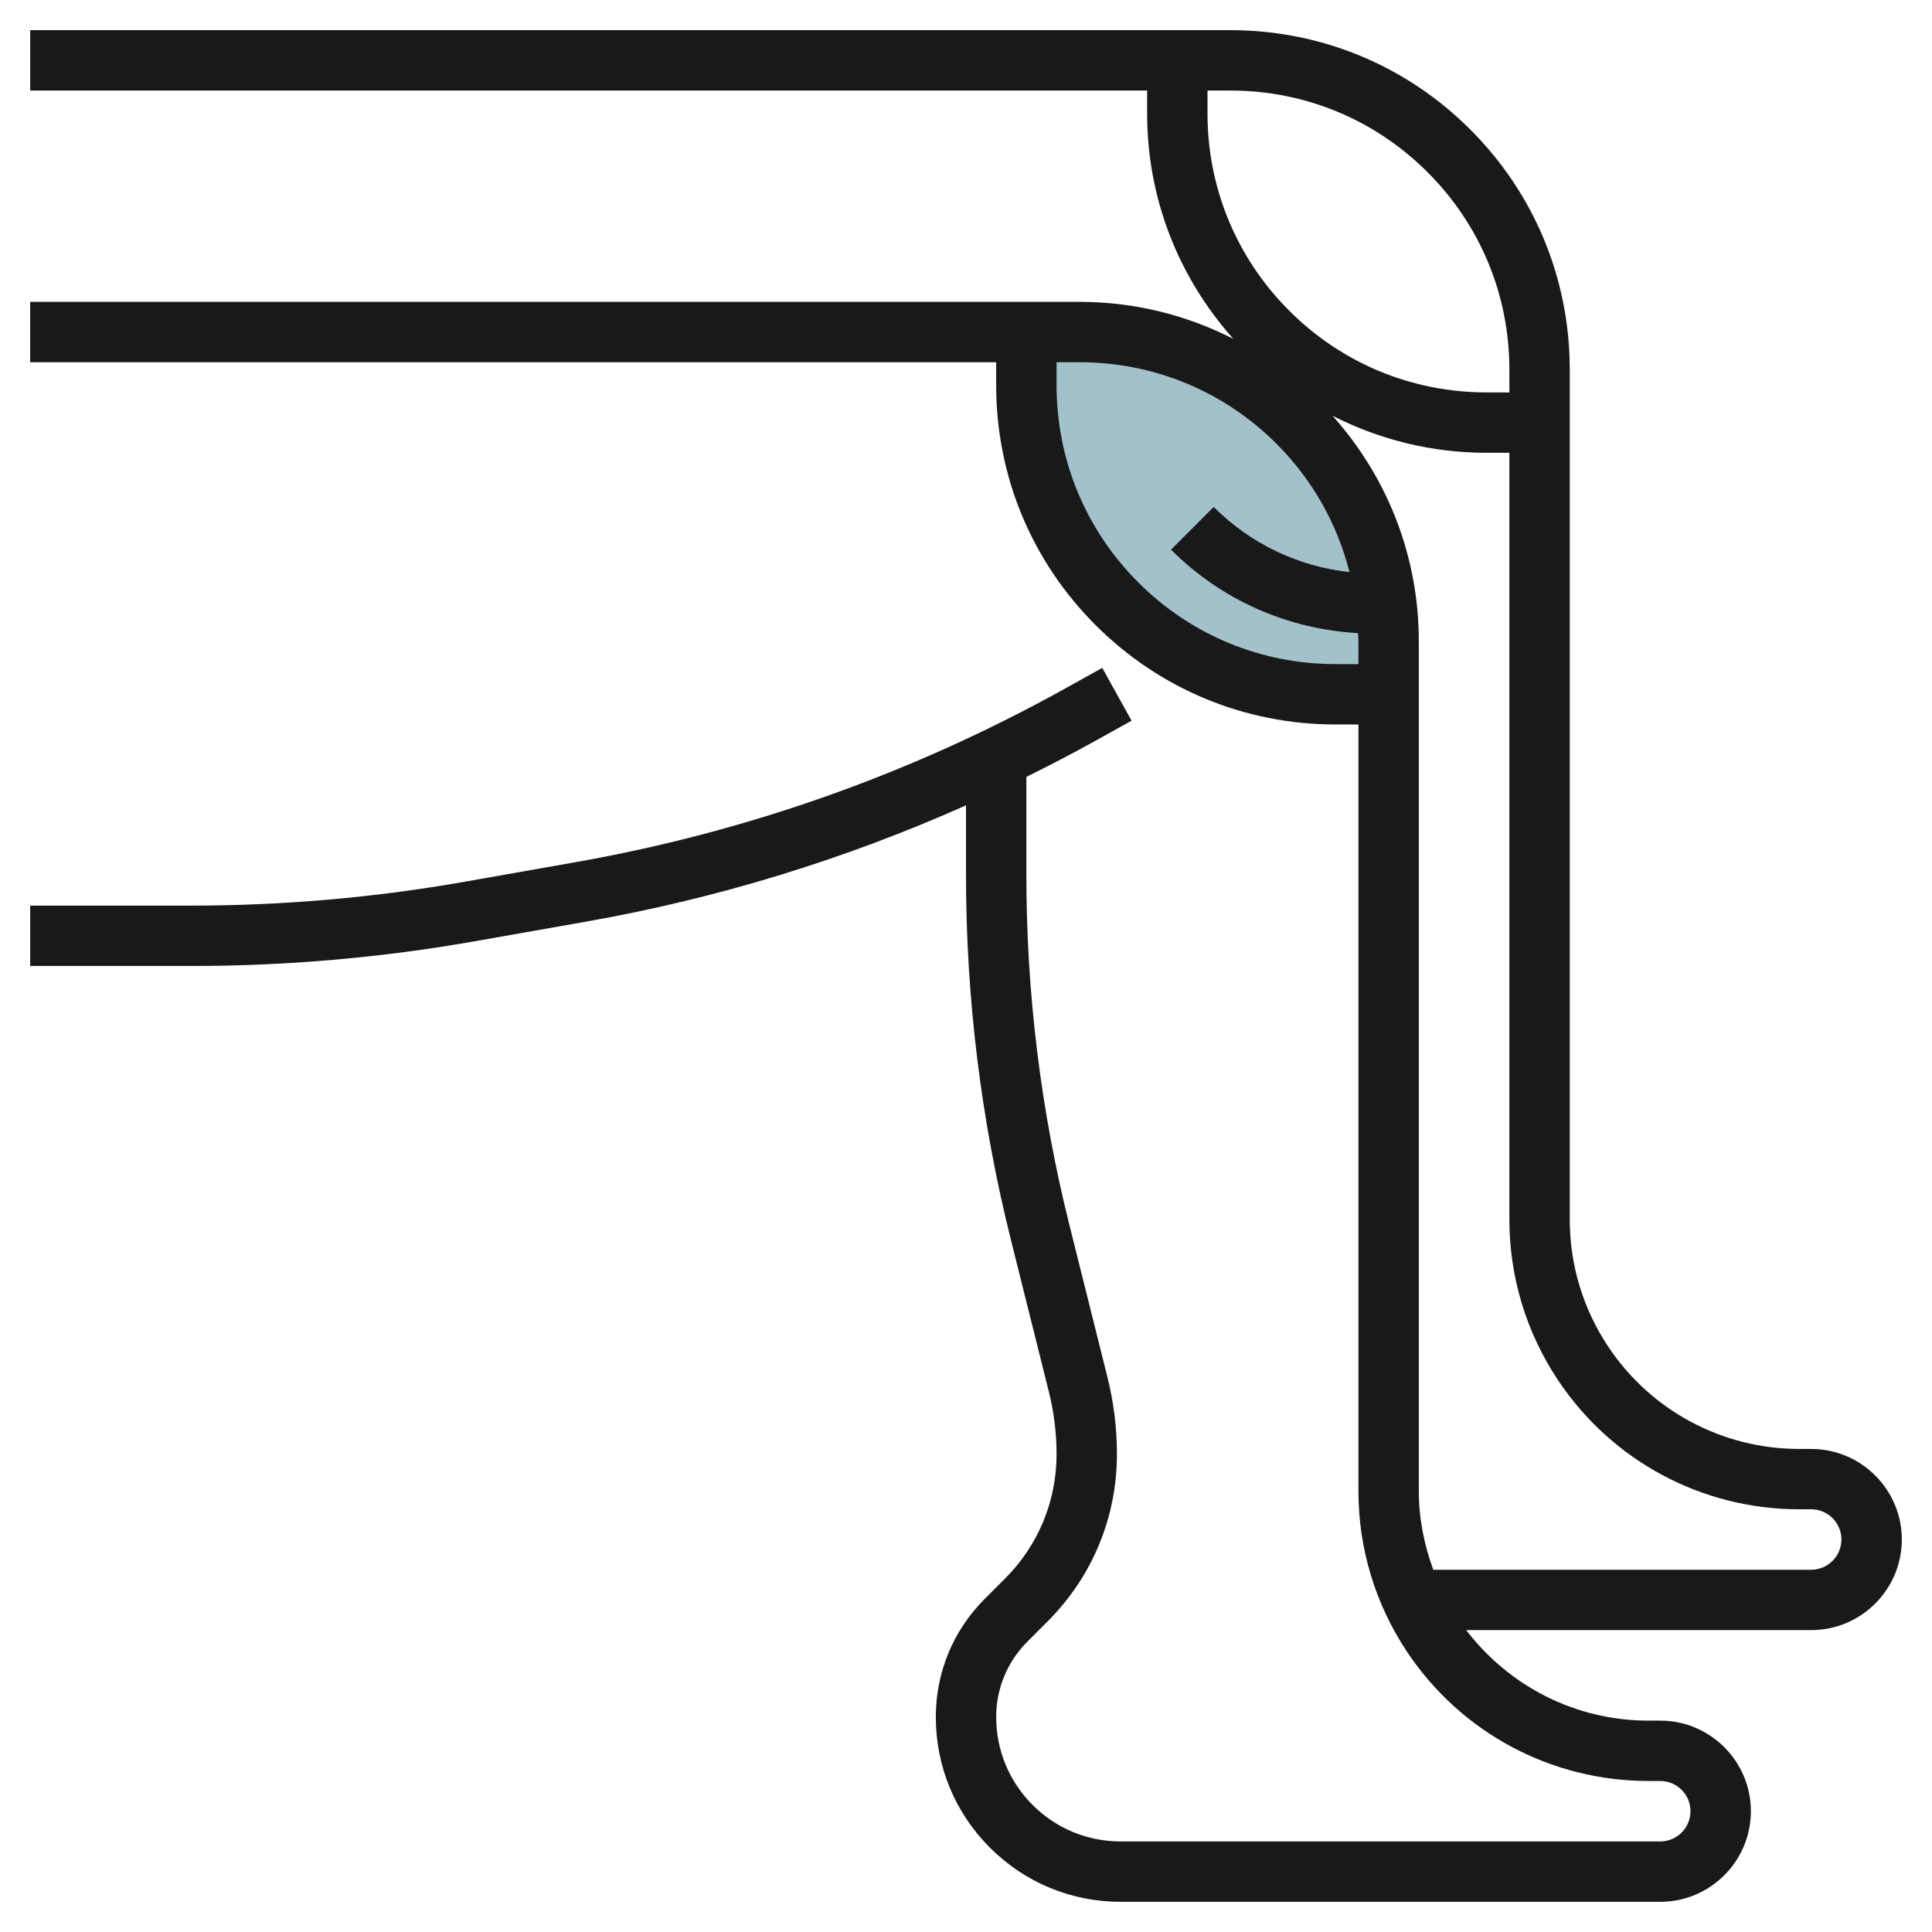
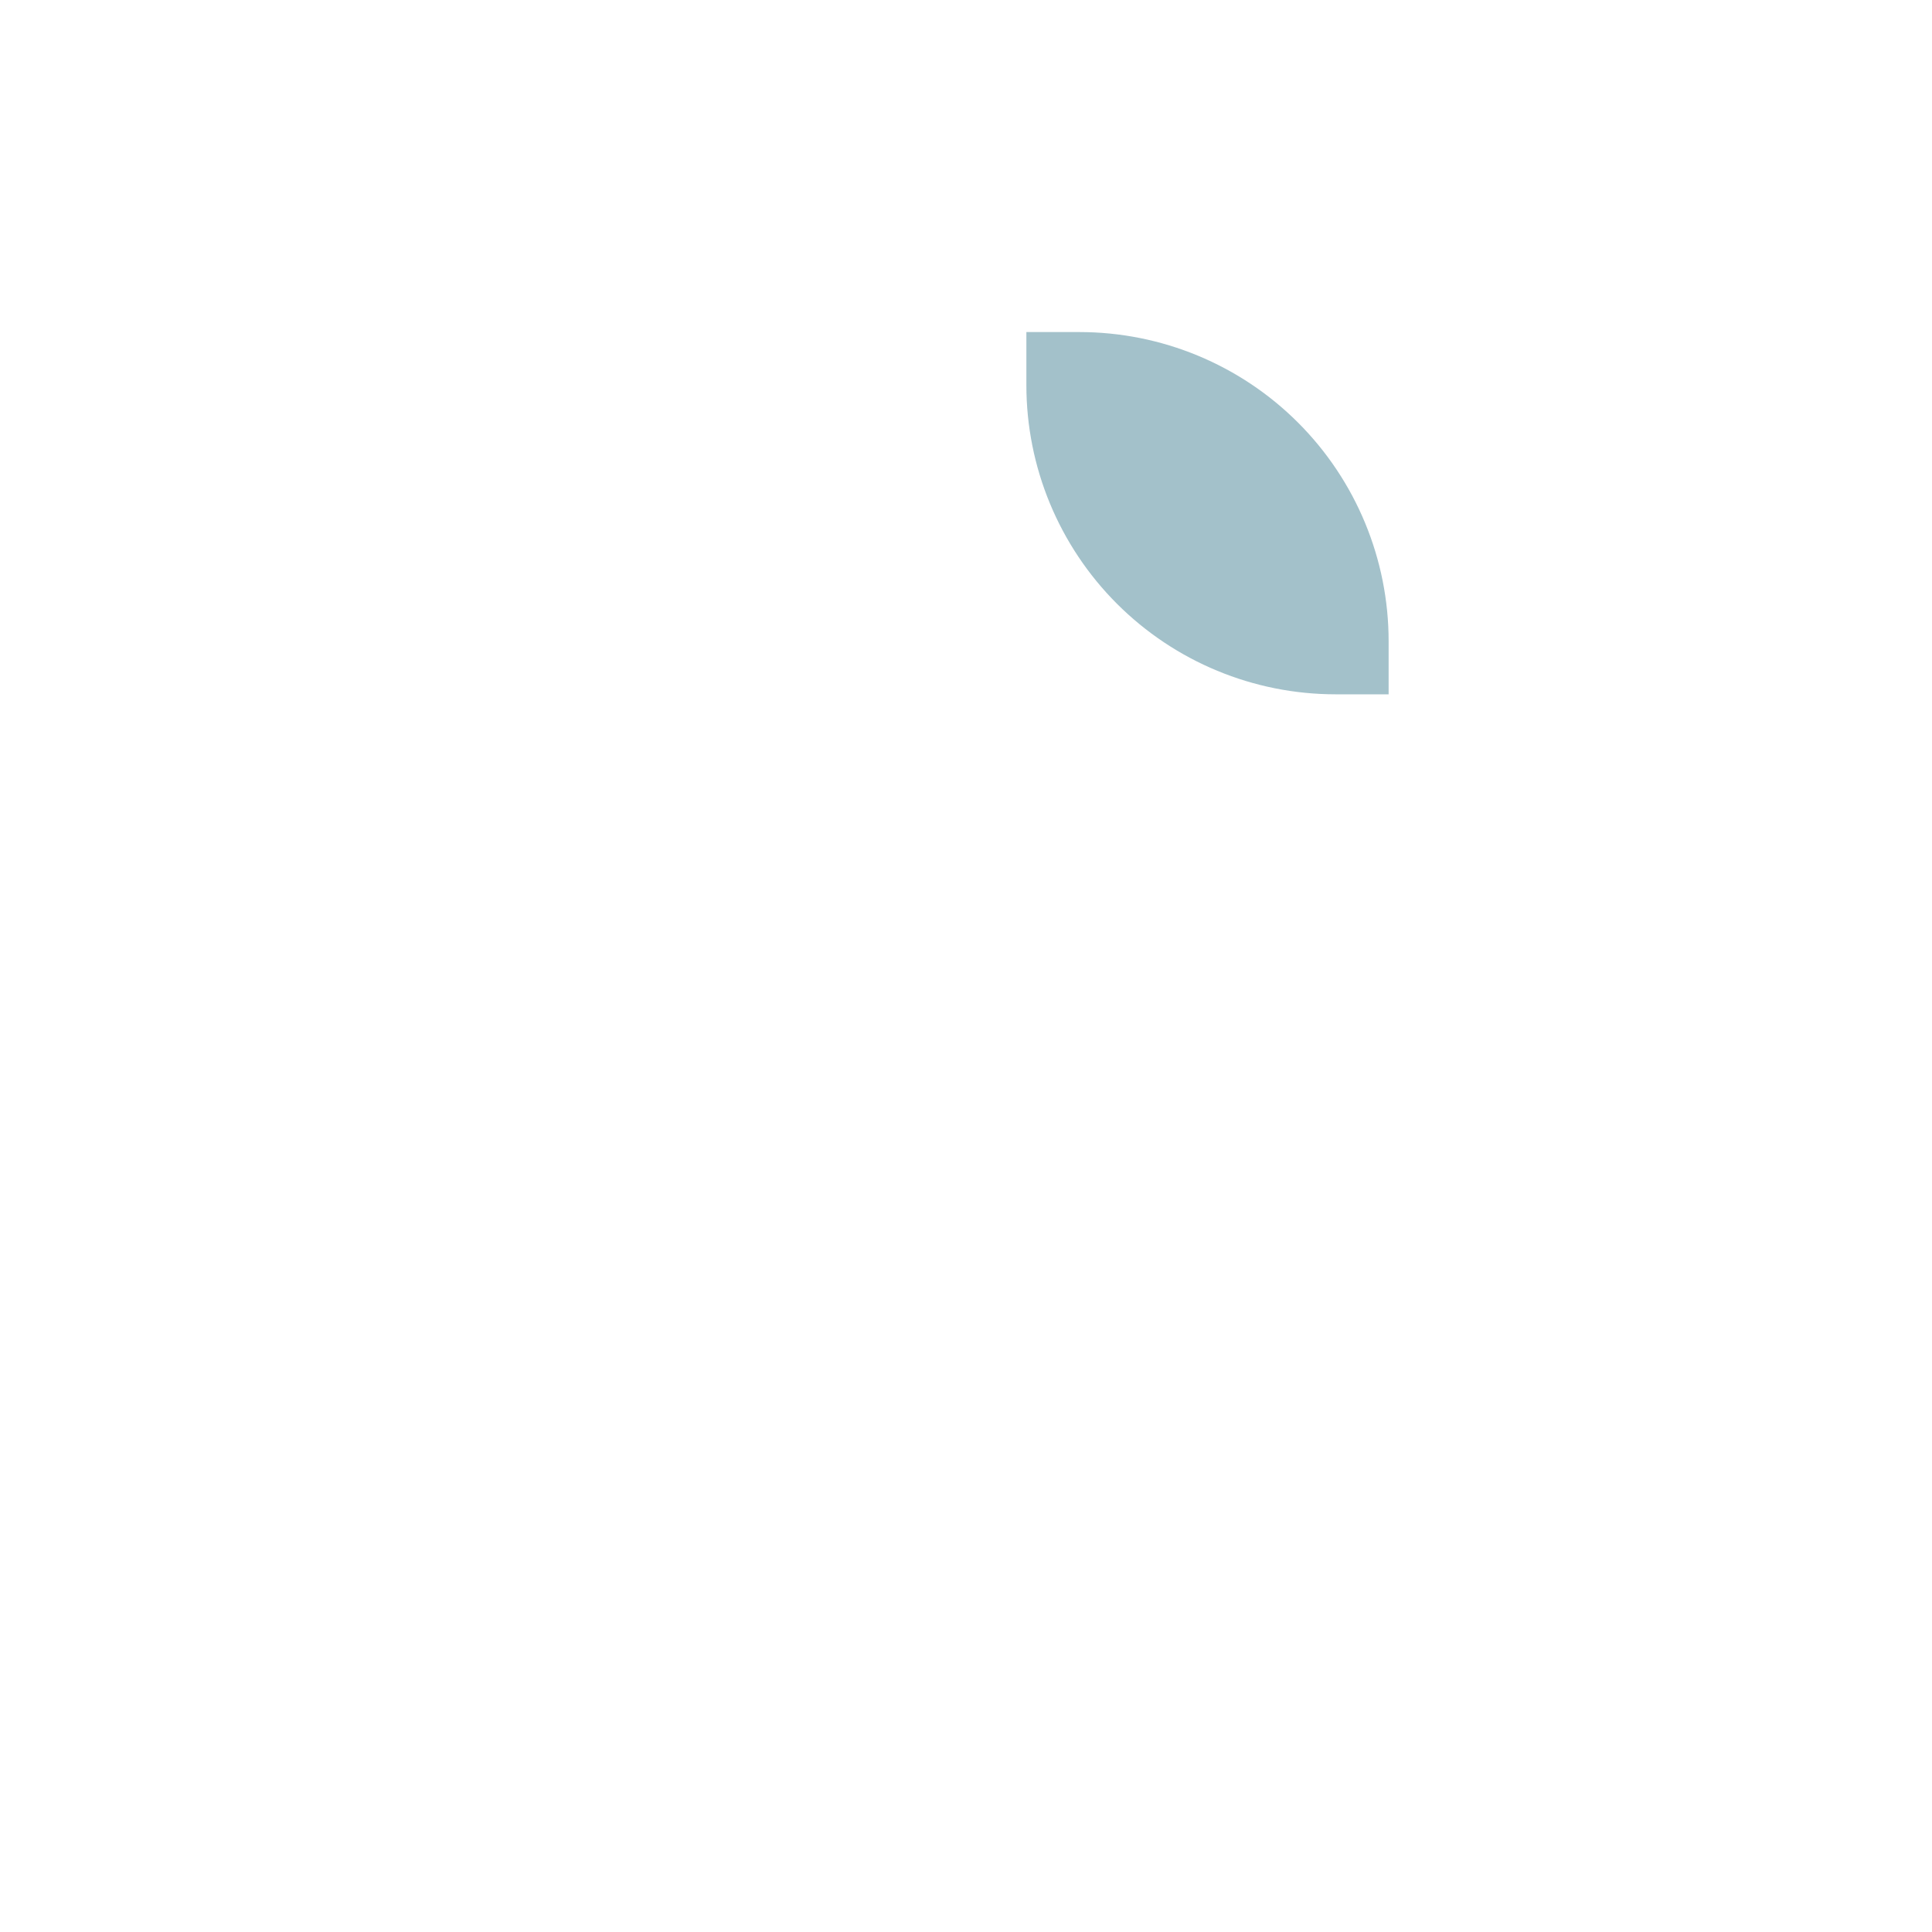
<svg xmlns="http://www.w3.org/2000/svg" id="Layer_3" enable-background="new 0 0 64 64" height="512" viewBox="0 0 64 64" width="512">
  <g>
    <path d="m34 11v1.757c0 2.717 1.079 5.322 3 7.243s4.526 3 7.243 3h1.757v-1.757c0-2.717-1.079-5.322-3-7.243s-4.526-3-7.243-3z" fill="#a3c1ca" />
-     <path d="m36.257 24.556 1.228-.682-.971-1.749-1.228.682c-5.06 2.812-10.516 4.747-16.216 5.753l-3.674.648c-2.975.525-6.015.791-9.037.791h-5.359v2h5.359c3.139 0 6.296-.276 9.384-.821l3.674-.648c4.353-.768 8.567-2.063 12.583-3.852v2.322c0 4.063.5 8.122 1.485 12.062l1.26 5.043c.169.675.255 1.37.255 2.066 0 1.557-.606 3.021-1.707 4.121l-.672.672c-1.046 1.046-1.621 2.436-1.621 3.914 0 1.635.637 3.172 1.793 4.329 1.156 1.156 2.693 1.793 4.328 1.793h17.877c1.655 0 3.002-1.347 3.002-3.002 0-1.654-1.347-3-3.003-3h-.392c-.001 0-.002 0-.003 0-2.384 0-4.597-1.119-6.032-2.999h11.428c1.655.001 3.002-1.346 3.002-3.001 0-1.654-1.347-3-3.003-3h-.392c-.001 0-.002 0-.003 0-2.548 0-4.913-1.266-6.326-3.386-.835-1.253-1.276-2.711-1.276-4.217v-28.153c0-3.003-1.17-5.827-3.293-7.95-2.124-2.123-4.947-3.293-7.95-3.293h-39.757v2h37v.758c0 2.785 1.017 5.407 2.855 7.468-1.561-.797-3.296-1.226-5.099-1.226h-34.757v2h32v.758c0 3.003 1.169 5.826 3.293 7.95 2.124 2.123 4.946 3.292 7.95 3.292h.758v25.396c0 1.902.558 3.745 1.612 5.326 1.785 2.678 4.772 4.277 7.991 4.276h.003.392c.552 0 1.001.449 1.001 1 .001.553-.449 1.003-1 1.003h-17.878c-1.101 0-2.136-.429-2.914-1.208-.779-.778-1.207-1.813-1.207-2.914 0-.944.368-1.832 1.036-2.5l.672-.672c1.477-1.478 2.292-3.444 2.292-5.535 0-.859-.106-1.717-.314-2.55l-1.261-5.043c-.946-3.783-1.425-7.679-1.425-11.578v-3.264c.759-.377 1.513-.767 2.257-1.18zm3.743-21.557h.757c2.469 0 4.79.961 6.535 2.708 1.746 1.745 2.708 4.066 2.708 6.535v.757h-.757c-2.469 0-4.79-.961-6.536-2.707-1.746-1.745-2.707-4.066-2.707-6.535zm4.242 19c-2.469 0-4.79-.961-6.536-2.707s-2.706-4.066-2.706-6.535v-.758h.757c2.469 0 4.79.961 6.535 2.708 1.191 1.191 2.007 2.653 2.411 4.244-1.698-.185-3.272-.933-4.497-2.158l-1.414 1.415c1.67 1.67 3.854 2.633 6.194 2.765.003.09.013.179.013.27v.757h-.757zm-.099-8.226c1.561.796 3.296 1.226 5.099 1.226h.758v25.396c0 1.902.558 3.745 1.612 5.326 1.785 2.678 4.772 4.277 7.991 4.276h.003.392c.552 0 1.001.449 1.001 1 .001.553-.449 1.003-1.001 1.003h-12.519c-.304-.831-.479-1.706-.479-2.605v-28.153c0-2.785-1.018-5.408-2.857-7.469z" fill="#191919" />
  </g>
</svg>